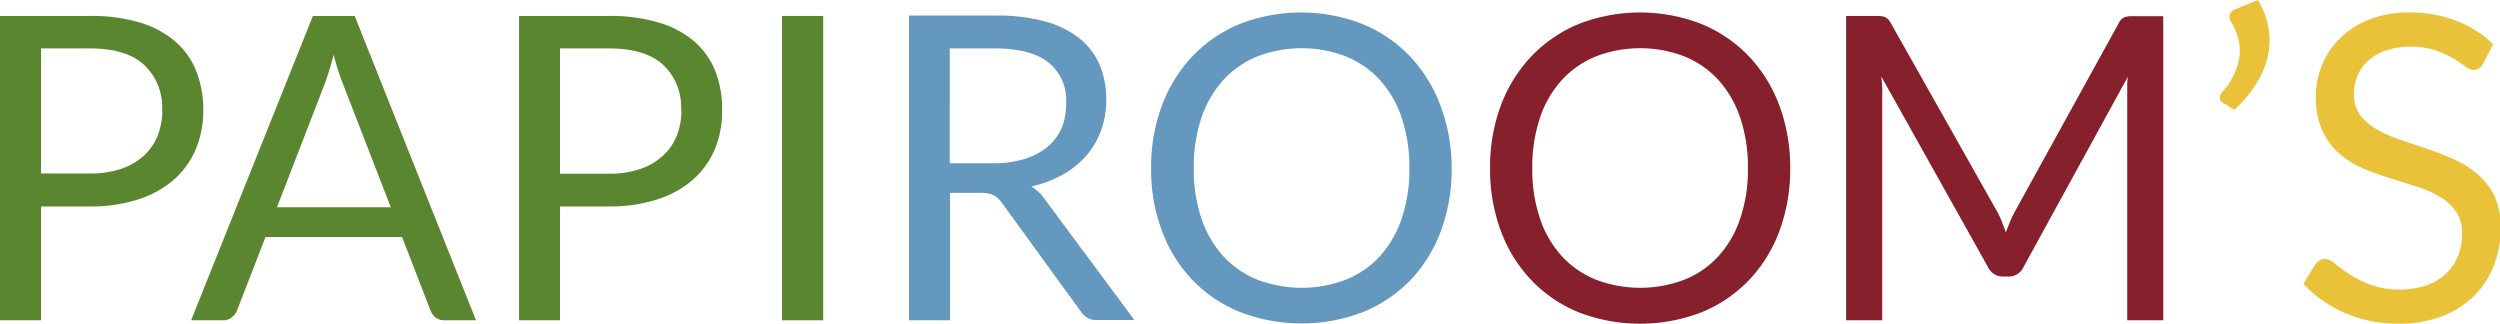
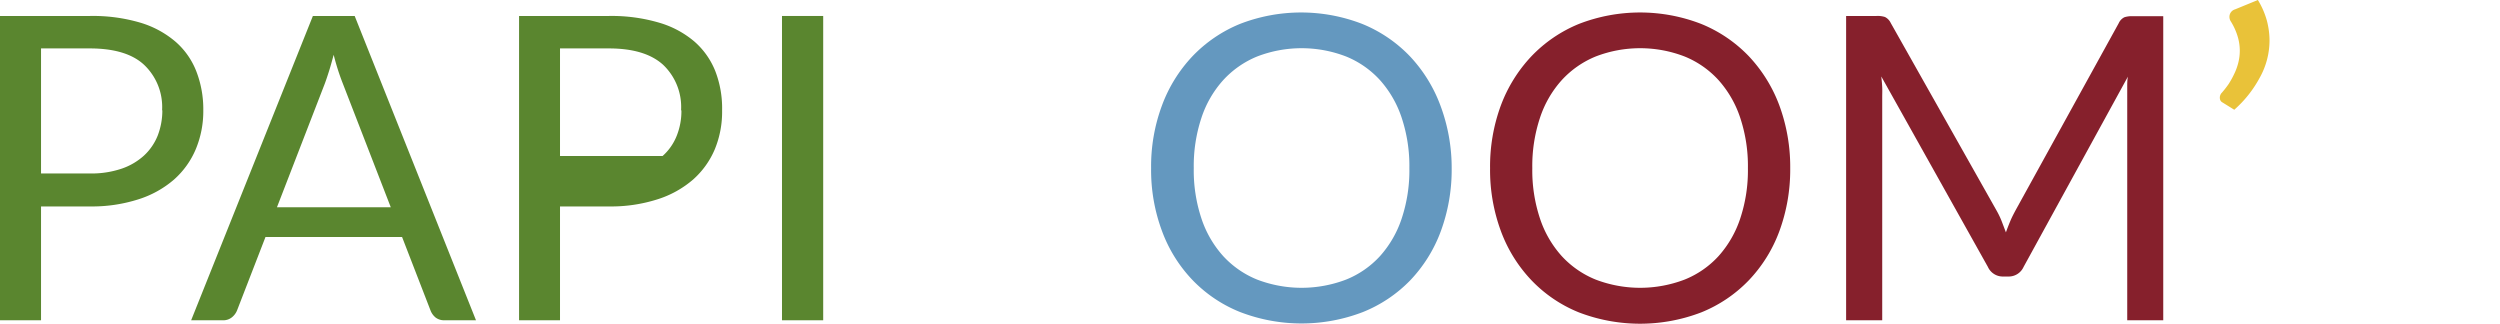
<svg xmlns="http://www.w3.org/2000/svg" viewBox="0 0 294.28 38.1">
  <defs>
    <style>.cls-1{fill:#6498bf;}.cls-2{fill:#86202c;}.cls-3{fill:#e9c239;}.cls-4{fill:#5a862f;}</style>
  </defs>
  <title>marchio-papiroom</title>
  <g id="Livello_2" data-name="Livello 2">
    <g id="Livello_1-2" data-name="Livello 1">
-       <path class="cls-1" d="M123,23.48a5.31,5.31,0,0,0-1.6-1.53,13.89,13.89,0,0,0,3.71-1.4,10.49,10.49,0,0,0,2.77-2.24,9.21,9.21,0,0,0,1.74-3,10.23,10.23,0,0,0,.6-3.55,10.5,10.5,0,0,0-.77-4.11,8.13,8.13,0,0,0-2.39-3.14,11.45,11.45,0,0,0-4.09-2,22,22,0,0,0-5.88-.68H107V37.7h4.83v-15h3.67A3.35,3.35,0,0,1,117,23a2.76,2.76,0,0,1,.93.87l9.3,12.8a2.11,2.11,0,0,0,2,1h4.3Zm-6.13-4.26h-5.07V5.7h5.29c2.79,0,4.88.54,6.29,1.62a5.73,5.73,0,0,1,2.12,4.83A7.4,7.4,0,0,1,125,15a6.08,6.08,0,0,1-1.64,2.24,7.61,7.61,0,0,1-2.7,1.45A12.19,12.19,0,0,1,116.9,19.22Z" />
      <path class="cls-1" d="M169.55,12.41a17.13,17.13,0,0,0-3.6-5.8,16.21,16.21,0,0,0-5.59-3.79,19.9,19.9,0,0,0-14.41,0,16.22,16.22,0,0,0-5.57,3.79,17,17,0,0,0-3.6,5.8,20.5,20.5,0,0,0-1.28,7.39,20.5,20.5,0,0,0,1.28,7.39,16.65,16.65,0,0,0,3.6,5.78A16,16,0,0,0,146,36.74a20.11,20.11,0,0,0,14.41,0A16.11,16.11,0,0,0,166,33a16.8,16.8,0,0,0,3.6-5.78,20.94,20.94,0,0,0,1.28-7.39A20.94,20.94,0,0,0,169.55,12.41ZM165,25.71a12.52,12.52,0,0,1-2.55,4.43,10.91,10.91,0,0,1-4,2.77,14.65,14.65,0,0,1-10.47,0,11.07,11.07,0,0,1-4-2.77,12.45,12.45,0,0,1-2.56-4.43,17.93,17.93,0,0,1-.9-5.91,18,18,0,0,1,.9-5.92,12.41,12.41,0,0,1,2.56-4.44,11.12,11.12,0,0,1,4-2.79,14.54,14.54,0,0,1,10.47,0,11,11,0,0,1,4,2.79A12.56,12.56,0,0,1,165,13.88a18,18,0,0,1,.9,5.92A17.93,17.93,0,0,1,165,25.71Z" />
      <path class="cls-2" d="M209.45,12.41a17.13,17.13,0,0,0-3.6-5.8,16.21,16.21,0,0,0-5.59-3.79,19.9,19.9,0,0,0-14.41,0,16.22,16.22,0,0,0-5.57,3.79,17.16,17.16,0,0,0-3.61,5.8,20.71,20.71,0,0,0-1.27,7.39,20.71,20.71,0,0,0,1.27,7.39A16.83,16.83,0,0,0,180.28,33a16,16,0,0,0,5.57,3.77,20.11,20.11,0,0,0,14.41,0A16.11,16.11,0,0,0,205.85,33a16.8,16.8,0,0,0,3.6-5.78,20.94,20.94,0,0,0,1.28-7.39A20.94,20.94,0,0,0,209.45,12.41Zm-4.6,13.3a12.52,12.52,0,0,1-2.55,4.43,10.91,10.91,0,0,1-4,2.77,14.65,14.65,0,0,1-10.47,0,11.07,11.07,0,0,1-4-2.77,12.45,12.45,0,0,1-2.56-4.43,17.93,17.93,0,0,1-.9-5.91,18,18,0,0,1,.9-5.92,12.41,12.41,0,0,1,2.56-4.44,11.12,11.12,0,0,1,4-2.79,14.54,14.54,0,0,1,10.47,0,11,11,0,0,1,4,2.79,12.56,12.56,0,0,1,2.55,4.44,18,18,0,0,1,.9,5.92A17.93,17.93,0,0,1,204.85,25.71Z" />
      <path class="cls-2" d="M235,24.75a9.75,9.75,0,0,1,.61,1.26l.51,1.34c.17-.47.34-.91.52-1.34s.4-.85.63-1.28l12.13-22a1.42,1.42,0,0,1,.67-.7,2.81,2.81,0,0,1,1-.12h3.57V37.7h-4.24V11.38c0-.36,0-.73,0-1.13s0-.81.08-1.23L238.2,31.42a1.92,1.92,0,0,1-1.75,1.13h-.7A1.92,1.92,0,0,1,234,31.42L221.45,9c.05.43.09.86.11,1.28s0,.79,0,1.15V37.7h-4.25V1.88h3.57a2.81,2.81,0,0,1,1,.12,1.49,1.49,0,0,1,.68.7Z" />
      <path class="cls-3" d="M265.78,0a9.51,9.51,0,0,1,1.05,2.4,9.25,9.25,0,0,1,.32,2.4A9,9,0,0,1,266,9.14,13.6,13.6,0,0,1,263,12.92l-1.37-.85a.59.59,0,0,1-.27-.27.77.77,0,0,1-.06-.3.84.84,0,0,1,.25-.6,11.28,11.28,0,0,0,.78-1A10.4,10.4,0,0,0,263,8.69a6.64,6.64,0,0,0,.47-1.29,5.74,5.74,0,0,0-.06-3.07,7.3,7.3,0,0,0-.81-1.8,1,1,0,0,1-.17-.55.92.92,0,0,1,.67-.88Z" />
-       <path class="cls-3" d="M292.3,7.48a2.09,2.09,0,0,1-.47.56,1.1,1.1,0,0,1-.65.19,1.78,1.78,0,0,1-1-.43,16.77,16.77,0,0,0-1.43-.94,11.3,11.3,0,0,0-2.07-.93,8.88,8.88,0,0,0-2.94-.43,8.44,8.44,0,0,0-2.87.44,6,6,0,0,0-2.09,1.19,4.71,4.71,0,0,0-1.26,1.76,5.45,5.45,0,0,0-.43,2.19,4,4,0,0,0,.74,2.48,6.21,6.21,0,0,0,2,1.69,14.36,14.36,0,0,0,2.75,1.21l3.15,1.07c1.07.36,2.12.78,3.15,1.23a11.31,11.31,0,0,1,2.75,1.74,8,8,0,0,1,2,2.58,8.6,8.6,0,0,1,.73,3.75,12.12,12.12,0,0,1-.8,4.41,10.17,10.17,0,0,1-2.33,3.59,11.12,11.12,0,0,1-3.78,2.4,14,14,0,0,1-5.09.87,15.49,15.49,0,0,1-6.33-1.26,14.8,14.8,0,0,1-4.89-3.42l1.4-2.3a2,2,0,0,1,.49-.46,1.1,1.1,0,0,1,.63-.18,1.93,1.93,0,0,1,1.2.56c.54.44,1.11.85,1.69,1.24a13.06,13.06,0,0,0,2.45,1.23,9.58,9.58,0,0,0,3.51.57,9.45,9.45,0,0,0,3.08-.48,6.55,6.55,0,0,0,2.29-1.34,5.79,5.79,0,0,0,1.43-2.06,6.63,6.63,0,0,0,.5-2.67,4.42,4.42,0,0,0-.73-2.67,6.18,6.18,0,0,0-1.94-1.73,12.84,12.84,0,0,0-2.74-1.19l-3.15-1A32.32,32.32,0,0,1,278,19.75,9.94,9.94,0,0,1,275.28,18a8,8,0,0,1-1.94-2.69,9.55,9.55,0,0,1-.74-4,9.59,9.59,0,0,1,2.87-6.83,10.45,10.45,0,0,1,3.47-2.2,12.74,12.74,0,0,1,4.73-.82,14.85,14.85,0,0,1,5.48,1,12.44,12.44,0,0,1,4.32,2.75Z" />
      <path class="cls-4" d="M23.11,8.4a8.89,8.89,0,0,0-2.46-3.5,11.36,11.36,0,0,0-4.16-2.24,19.72,19.72,0,0,0-5.91-.78H0V37.7H4.83V24.3h5.75a17.9,17.9,0,0,0,5.72-.84,11.84,11.84,0,0,0,4.19-2.33,9.9,9.9,0,0,0,2.56-3.58A11.6,11.6,0,0,0,23.93,13,12.32,12.32,0,0,0,23.11,8.4Zm-4,4.57a8.22,8.22,0,0,1-.55,3,6.46,6.46,0,0,1-1.63,2.36,7.48,7.48,0,0,1-2.66,1.54,11.1,11.1,0,0,1-3.66.55H4.83V5.7h5.75c2.85,0,5,.64,6.38,1.93A6.84,6.84,0,0,1,19.08,13Z" />
      <path class="cls-4" d="M41.75,1.88H36.83L22.5,37.7h3.75a1.6,1.6,0,0,0,1.05-.35,2,2,0,0,0,.6-.8l3.35-8.65H47.33l3.35,8.65a2,2,0,0,0,.6.83,1.64,1.64,0,0,0,1,.32h3.75ZM32.6,24.4,38.23,9.85c.16-.43.33-.94.51-1.51s.35-1.21.54-1.89a26.39,26.39,0,0,0,1.07,3.37L46,24.4Z" />
      <rect class="cls-4" x="92.05" y="1.88" width="4.85" height="35.82" />
-       <path class="cls-4" d="M84.21,8.4a9.07,9.07,0,0,0-2.46-3.5,11.27,11.27,0,0,0-4.16-2.23,19.76,19.76,0,0,0-5.92-.79H61.1V37.7h4.82V24.3h5.76a17.9,17.9,0,0,0,5.72-.84,11.84,11.84,0,0,0,4.19-2.33,9.9,9.9,0,0,0,2.56-3.58A11.54,11.54,0,0,0,85,13,12.13,12.13,0,0,0,84.21,8.4Zm-4,4.58a7.81,7.81,0,0,1-.55,3A6.31,6.31,0,0,1,78,18.36a7.34,7.34,0,0,1-2.66,1.54,11.12,11.12,0,0,1-3.67.55H65.92V5.7h5.75q4.27,0,6.39,1.93A6.85,6.85,0,0,1,80.17,13Z" />
+       <path class="cls-4" d="M84.21,8.4a9.07,9.07,0,0,0-2.46-3.5,11.27,11.27,0,0,0-4.16-2.23,19.76,19.76,0,0,0-5.92-.79H61.1V37.7h4.82V24.3h5.76a17.9,17.9,0,0,0,5.72-.84,11.84,11.84,0,0,0,4.19-2.33,9.9,9.9,0,0,0,2.56-3.58A11.54,11.54,0,0,0,85,13,12.13,12.13,0,0,0,84.21,8.4Zm-4,4.58a7.81,7.81,0,0,1-.55,3A6.31,6.31,0,0,1,78,18.36H65.92V5.7h5.75q4.27,0,6.39,1.93A6.85,6.85,0,0,1,80.17,13Z" />
    </g>
  </g>
</svg>